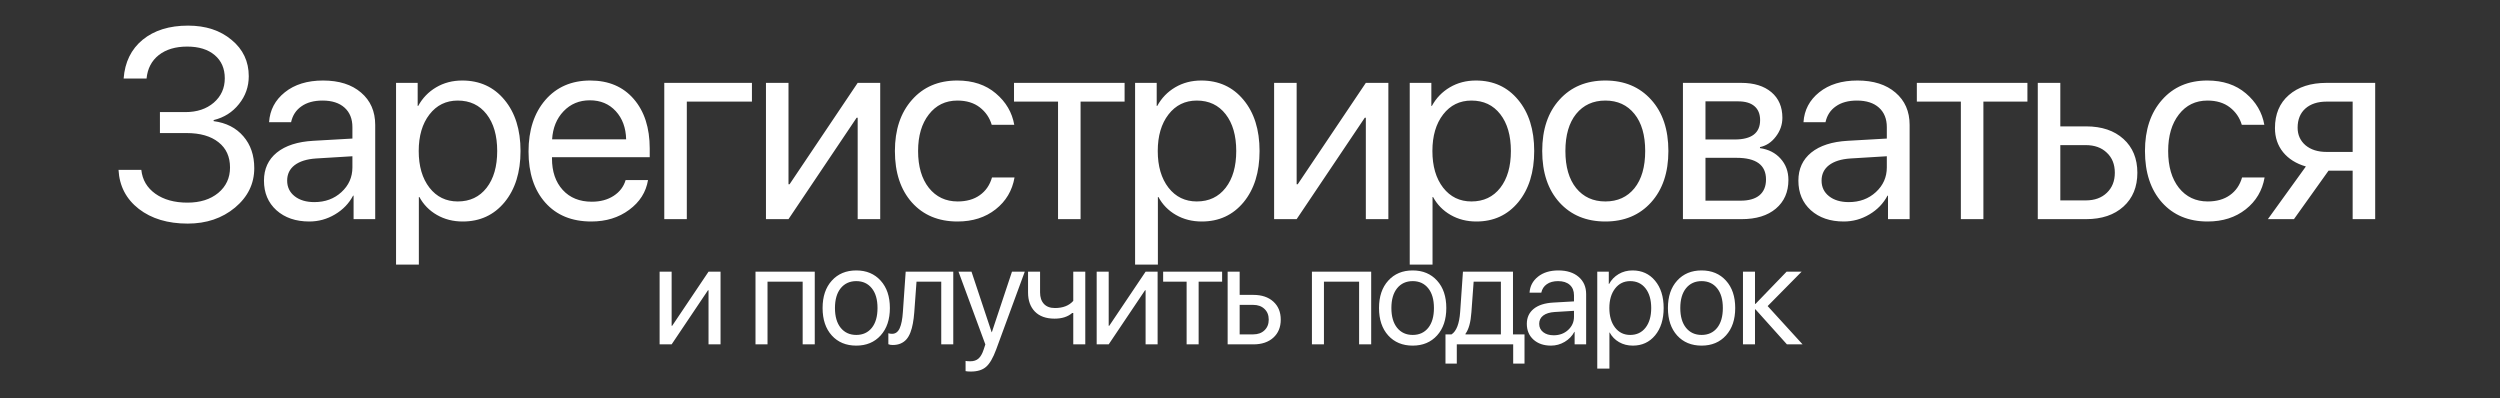
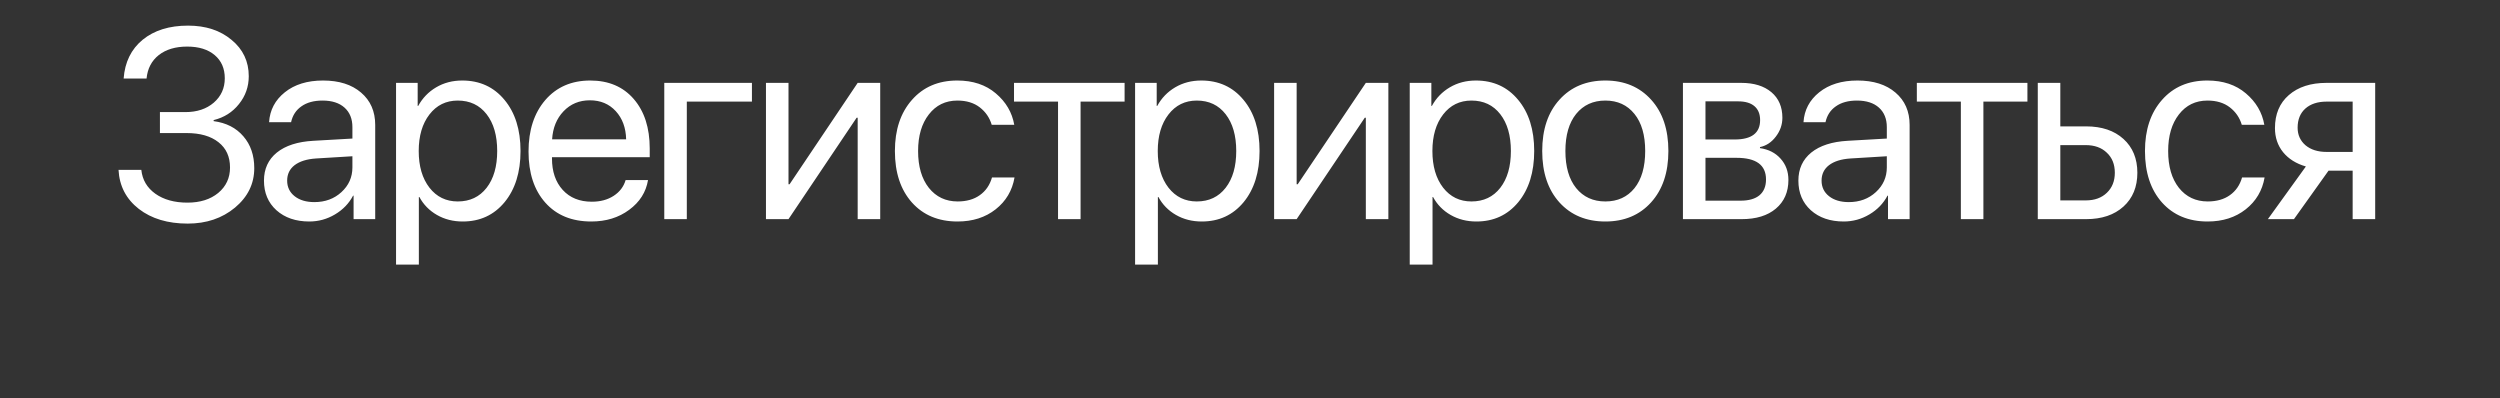
<svg xmlns="http://www.w3.org/2000/svg" width="559" height="89" viewBox="0 0 559 89" fill="none">
  <rect x="0" y="0" width="559" height="89" fill="#333333" stroke="none" />
  <path d="M35.759 29.752V25.064H41.472C44.05 25.064 46.16 24.361 47.8 22.955C49.441 21.529 50.261 19.713 50.261 17.506C50.261 15.318 49.509 13.59 48.005 12.32C46.502 11.051 44.451 10.416 41.853 10.416C39.236 10.416 37.117 11.051 35.496 12.32C33.894 13.59 32.986 15.338 32.771 17.564H27.644C27.918 13.893 29.334 11.002 31.892 8.893C34.47 6.783 37.859 5.729 42.058 5.729C46.004 5.729 49.246 6.793 51.785 8.922C54.343 11.031 55.623 13.736 55.623 17.037C55.623 19.381 54.89 21.461 53.425 23.277C51.98 25.094 50.095 26.285 47.771 26.852V27.086C50.584 27.457 52.8 28.59 54.422 30.484C56.043 32.359 56.853 34.732 56.853 37.603C56.853 41.08 55.418 44.02 52.547 46.422C49.675 48.805 46.15 49.996 41.97 49.996C37.517 49.996 33.875 48.902 31.043 46.715C28.21 44.508 26.697 41.598 26.502 37.984H31.599C31.834 40.211 32.879 41.988 34.734 43.316C36.609 44.645 39.002 45.309 41.912 45.309C44.744 45.309 47.039 44.586 48.797 43.141C50.554 41.676 51.433 39.781 51.433 37.457C51.433 35.035 50.574 33.15 48.855 31.803C47.136 30.436 44.754 29.752 41.707 29.752H35.759ZM70.303 45.191C72.705 45.191 74.717 44.449 76.338 42.965C77.978 41.461 78.799 39.615 78.799 37.428V34.938L70.654 35.435C68.603 35.572 67.012 36.07 65.879 36.93C64.766 37.789 64.209 38.941 64.209 40.387C64.209 41.832 64.766 42.994 65.879 43.873C66.992 44.752 68.467 45.191 70.303 45.191ZM69.16 49.527C66.133 49.527 63.682 48.688 61.807 47.008C59.951 45.328 59.023 43.121 59.023 40.387C59.023 37.77 59.98 35.68 61.895 34.117C63.828 32.555 66.553 31.676 70.068 31.48L78.799 30.982V28.434C78.799 26.578 78.213 25.123 77.041 24.068C75.869 23.014 74.228 22.486 72.119 22.486C70.186 22.486 68.613 22.916 67.402 23.775C66.191 24.615 65.42 25.797 65.088 27.32H60.166C60.342 24.605 61.514 22.379 63.682 20.641C65.869 18.883 68.721 18.004 72.236 18.004C75.811 18.004 78.643 18.902 80.732 20.699C82.842 22.496 83.897 24.908 83.897 27.936V49H79.062V43.756H78.945C78.027 45.494 76.68 46.891 74.902 47.945C73.125 49 71.211 49.527 69.16 49.527ZM103.352 18.004C107.258 18.004 110.403 19.439 112.786 22.311C115.188 25.182 116.389 29 116.389 33.766C116.389 38.512 115.198 42.33 112.815 45.221C110.432 48.092 107.317 49.527 103.469 49.527C101.321 49.527 99.397 49.039 97.698 48.062C95.998 47.086 94.69 45.748 93.772 44.049H93.655V59.166H88.557V18.531H93.391V23.688H93.508C94.465 21.93 95.803 20.543 97.522 19.527C99.241 18.512 101.184 18.004 103.352 18.004ZM102.356 45.045C105.071 45.045 107.219 44.029 108.801 41.998C110.383 39.967 111.174 37.223 111.174 33.766C111.174 30.309 110.383 27.564 108.801 25.533C107.219 23.502 105.071 22.486 102.356 22.486C99.739 22.486 97.629 23.521 96.028 25.592C94.426 27.662 93.625 30.387 93.625 33.766C93.625 37.164 94.426 39.898 96.028 41.969C97.629 44.02 99.739 45.045 102.356 45.045ZM131.889 22.428C129.526 22.428 127.563 23.248 126.001 24.889C124.458 26.51 123.608 28.6 123.452 31.158H140.005C139.946 28.58 139.175 26.48 137.69 24.859C136.206 23.238 134.272 22.428 131.889 22.428ZM139.887 40.27H144.897C144.448 42.965 143.042 45.182 140.679 46.92C138.335 48.658 135.512 49.527 132.212 49.527C127.856 49.527 124.429 48.121 121.929 45.309C119.429 42.496 118.179 38.688 118.179 33.883C118.179 29.117 119.429 25.279 121.929 22.369C124.448 19.459 127.798 18.004 131.977 18.004C136.079 18.004 139.321 19.381 141.704 22.135C144.087 24.889 145.278 28.58 145.278 33.209V35.143H123.423V35.435C123.423 38.365 124.223 40.709 125.825 42.467C127.427 44.225 129.595 45.103 132.329 45.103C134.243 45.103 135.874 44.664 137.221 43.785C138.569 42.906 139.458 41.734 139.887 40.27ZM168.132 22.721H153.571V49H148.532V18.531H168.132V22.721ZM176.308 49H171.269V18.531H176.308V41.207H176.543L191.777 18.531H196.816V49H191.777V26.324H191.543L176.308 49ZM226.789 27.906H221.75C221.281 26.324 220.393 25.025 219.084 24.01C217.775 22.994 216.105 22.486 214.074 22.486C211.418 22.486 209.289 23.521 207.688 25.592C206.086 27.643 205.285 30.367 205.285 33.766C205.285 37.223 206.086 39.967 207.688 41.998C209.309 44.029 211.457 45.045 214.133 45.045C216.125 45.045 217.775 44.576 219.084 43.639C220.412 42.701 221.32 41.383 221.809 39.684H226.848C226.34 42.613 224.934 44.986 222.629 46.803C220.324 48.619 217.482 49.527 214.104 49.527C209.846 49.527 206.447 48.111 203.908 45.279C201.369 42.428 200.1 38.59 200.1 33.766C200.1 29.02 201.369 25.211 203.908 22.34C206.447 19.449 209.826 18.004 214.045 18.004C217.541 18.004 220.412 18.961 222.658 20.875C224.924 22.789 226.301 25.133 226.789 27.906ZM251.459 18.531V22.721H241.616V49H236.577V22.721H226.733V18.531H251.459ZM268.6 18.004C272.507 18.004 275.651 19.439 278.034 22.311C280.436 25.182 281.637 29 281.637 33.766C281.637 38.512 280.446 42.33 278.063 45.221C275.68 48.092 272.565 49.527 268.718 49.527C266.569 49.527 264.645 49.039 262.946 48.062C261.247 47.086 259.938 45.748 259.02 44.049H258.903V59.166H253.805V18.531H258.639V23.688H258.757C259.714 21.93 261.052 20.543 262.77 19.527C264.489 18.512 266.432 18.004 268.6 18.004ZM267.604 45.045C270.319 45.045 272.468 44.029 274.05 41.998C275.632 39.967 276.423 37.223 276.423 33.766C276.423 30.309 275.632 27.564 274.05 25.533C272.468 23.502 270.319 22.486 267.604 22.486C264.987 22.486 262.878 23.521 261.276 25.592C259.675 27.662 258.874 30.387 258.874 33.766C258.874 37.164 259.675 39.898 261.276 41.969C262.878 44.02 264.987 45.045 267.604 45.045ZM289.931 49H284.892V18.531H289.931V41.207H290.165L305.4 18.531H310.439V49H305.4V26.324H305.165L289.931 49ZM330.011 18.004C333.918 18.004 337.062 19.439 339.445 22.311C341.847 25.182 343.048 29 343.048 33.766C343.048 38.512 341.857 42.33 339.474 45.221C337.091 48.092 333.976 49.527 330.129 49.527C327.98 49.527 326.056 49.039 324.357 48.062C322.658 47.086 321.349 45.748 320.431 44.049H320.314V59.166H315.216V18.531H320.05V23.688H320.168C321.125 21.93 322.462 20.543 324.181 19.527C325.9 18.512 327.843 18.004 330.011 18.004ZM329.015 45.045C331.73 45.045 333.879 44.029 335.461 41.998C337.043 39.967 337.834 37.223 337.834 33.766C337.834 30.309 337.043 27.564 335.461 25.533C333.879 23.502 331.73 22.486 329.015 22.486C326.398 22.486 324.289 23.521 322.687 25.592C321.086 27.662 320.285 30.387 320.285 33.766C320.285 37.164 321.086 39.898 322.687 41.969C324.289 44.02 326.398 45.045 329.015 45.045ZM358.959 49.527C354.701 49.527 351.283 48.111 348.705 45.279C346.127 42.428 344.838 38.59 344.838 33.766C344.838 28.941 346.127 25.113 348.705 22.281C351.283 19.43 354.701 18.004 358.959 18.004C363.197 18.004 366.605 19.43 369.184 22.281C371.762 25.113 373.051 28.941 373.051 33.766C373.051 38.57 371.762 42.398 369.184 45.25C366.605 48.102 363.197 49.527 358.959 49.527ZM352.426 42.057C354.047 44.049 356.225 45.045 358.959 45.045C361.693 45.045 363.861 44.059 365.463 42.086C367.064 40.094 367.865 37.32 367.865 33.766C367.865 30.211 367.064 27.447 365.463 25.475C363.861 23.482 361.693 22.486 358.959 22.486C356.225 22.486 354.047 23.482 352.426 25.475C350.824 27.467 350.023 30.23 350.023 33.766C350.023 37.301 350.824 40.065 352.426 42.057ZM388.639 22.662H381.344V31.188H387.877C391.666 31.188 393.561 29.742 393.561 26.852C393.561 25.504 393.141 24.469 392.301 23.746C391.461 23.023 390.241 22.662 388.639 22.662ZM388.288 35.289H381.344V44.869H389.196C391.032 44.869 392.438 44.469 393.414 43.668C394.391 42.848 394.879 41.666 394.879 40.123C394.879 36.9 392.682 35.289 388.288 35.289ZM376.305 49V18.531H389.342C392.194 18.531 394.44 19.225 396.08 20.611C397.721 21.998 398.541 23.902 398.541 26.324C398.541 27.867 398.053 29.273 397.077 30.543C396.12 31.812 394.938 32.594 393.532 32.887V33.121C395.446 33.395 396.979 34.176 398.131 35.465C399.303 36.754 399.889 38.346 399.889 40.24C399.889 42.935 398.952 45.074 397.077 46.656C395.221 48.219 392.672 49 389.43 49H376.305ZM413.397 45.191C415.8 45.191 417.811 44.449 419.432 42.965C421.073 41.461 421.893 39.615 421.893 37.428V34.938L413.749 35.435C411.698 35.572 410.106 36.07 408.973 36.93C407.86 37.789 407.303 38.941 407.303 40.387C407.303 41.832 407.86 42.994 408.973 43.873C410.087 44.752 411.561 45.191 413.397 45.191ZM412.255 49.527C409.227 49.527 406.776 48.688 404.901 47.008C403.046 45.328 402.118 43.121 402.118 40.387C402.118 37.77 403.075 35.68 404.989 34.117C406.923 32.555 409.647 31.676 413.163 31.48L421.893 30.982V28.434C421.893 26.578 421.307 25.123 420.136 24.068C418.964 23.014 417.323 22.486 415.214 22.486C413.28 22.486 411.708 22.916 410.497 23.775C409.286 24.615 408.514 25.797 408.182 27.32H403.261C403.436 24.605 404.608 22.379 406.776 20.641C408.964 18.883 411.815 18.004 415.331 18.004C418.905 18.004 421.737 18.902 423.827 20.699C425.936 22.496 426.991 24.908 426.991 27.936V49H422.157V43.756H422.04C421.122 45.494 419.774 46.891 417.997 47.945C416.22 49 414.305 49.527 412.255 49.527ZM453.331 18.531V22.721H443.487V49H438.448V22.721H428.605V18.531H453.331ZM466.371 32.447H460.687V44.81H466.371C468.343 44.81 469.916 44.244 471.087 43.111C472.279 41.978 472.875 40.484 472.875 38.629C472.875 36.754 472.279 35.26 471.087 34.147C469.916 33.014 468.343 32.447 466.371 32.447ZM455.648 49V18.531H460.687V28.258H466.459C469.955 28.258 472.738 29.195 474.808 31.07C476.879 32.945 477.914 35.465 477.914 38.629C477.914 41.793 476.879 44.312 474.808 46.188C472.738 48.062 469.955 49 466.459 49H455.648ZM506.305 27.906H501.266C500.797 26.324 499.908 25.025 498.6 24.01C497.291 22.994 495.621 22.486 493.59 22.486C490.934 22.486 488.805 23.521 487.203 25.592C485.602 27.643 484.801 30.367 484.801 33.766C484.801 37.223 485.602 39.967 487.203 41.998C488.824 44.029 490.973 45.045 493.648 45.045C495.641 45.045 497.291 44.576 498.6 43.639C499.928 42.701 500.836 41.383 501.324 39.684H506.363C505.855 42.613 504.449 44.986 502.145 46.803C499.84 48.619 496.998 49.527 493.619 49.527C489.361 49.527 485.963 48.111 483.424 45.279C480.885 42.428 479.615 38.59 479.615 33.766C479.615 29.02 480.885 25.211 483.424 22.34C485.963 19.449 489.342 18.004 493.561 18.004C497.057 18.004 499.928 18.961 502.174 20.875C504.439 22.789 505.816 25.133 506.305 27.906ZM520.223 33.971H526.053V22.721H520.223C518.231 22.721 516.649 23.238 515.477 24.273C514.325 25.309 513.748 26.734 513.748 28.551C513.748 30.152 514.334 31.461 515.506 32.477C516.698 33.473 518.27 33.971 520.223 33.971ZM526.053 49V38.16H520.663L512.928 49H507.098L515.594 37.223C513.426 36.598 511.727 35.533 510.496 34.029C509.286 32.525 508.68 30.729 508.68 28.639C508.68 25.514 509.715 23.053 511.786 21.256C513.875 19.439 516.678 18.531 520.194 18.531H531.092V49H526.053Z" fill="white" />
-   <path d="M150.177 77H147.489V60.75H150.177V72.844H150.302L158.427 60.75H161.114V77H158.427V64.906H158.302L150.177 77ZM179.476 77V62.984H171.617V77H168.929V60.75H182.179V77H179.476ZM191.462 77.281C189.191 77.281 187.368 76.526 185.993 75.016C184.618 73.495 183.931 71.448 183.931 68.875C183.931 66.302 184.618 64.26 185.993 62.75C187.368 61.229 189.191 60.469 191.462 60.469C193.722 60.469 195.54 61.229 196.915 62.75C198.29 64.26 198.978 66.302 198.978 68.875C198.978 71.438 198.29 73.479 196.915 75C195.54 76.521 193.722 77.281 191.462 77.281ZM187.978 73.297C188.842 74.359 190.004 74.891 191.462 74.891C192.92 74.891 194.076 74.365 194.931 73.312C195.785 72.25 196.212 70.771 196.212 68.875C196.212 66.979 195.785 65.505 194.931 64.453C194.076 63.391 192.92 62.859 191.462 62.859C190.004 62.859 188.842 63.391 187.978 64.453C187.123 65.516 186.696 66.99 186.696 68.875C186.696 70.76 187.123 72.234 187.978 73.297ZM204.432 69.828C204.359 70.766 204.255 71.594 204.119 72.312C203.994 73.031 203.812 73.703 203.573 74.328C203.333 74.953 203.036 75.469 202.682 75.875C202.338 76.271 201.906 76.583 201.385 76.812C200.875 77.031 200.281 77.141 199.604 77.141C199.229 77.141 198.906 77.083 198.635 76.969V74.516C198.885 74.599 199.161 74.641 199.463 74.641C200.224 74.641 200.791 74.229 201.166 73.406C201.541 72.573 201.781 71.359 201.885 69.766L202.51 60.75H213.151V77H210.463V62.984H204.932L204.432 69.828ZM217.074 83.078C216.584 83.078 216.194 83.047 215.902 82.984V80.703C216.152 80.755 216.506 80.781 216.964 80.781C217.725 80.781 218.334 80.578 218.793 80.172C219.251 79.776 219.636 79.104 219.949 78.156L220.324 77.016L214.324 60.75H217.23L221.73 74.281H221.777L226.277 60.75H229.136L222.746 78.141C222.048 80.037 221.293 81.333 220.48 82.031C219.678 82.729 218.543 83.078 217.074 83.078ZM242.669 77H239.981V69.984H239.747C238.768 70.828 237.455 71.25 235.809 71.25C233.903 71.25 232.434 70.724 231.403 69.672C230.382 68.62 229.872 67.203 229.872 65.422V60.75H232.559V65.391C232.559 66.474 232.846 67.328 233.419 67.953C233.992 68.568 234.815 68.875 235.888 68.875C237.669 68.875 239.033 68.344 239.981 67.281V60.75H242.669V77ZM247.904 77H245.217V60.75H247.904V72.844H248.029L256.154 60.75H258.842V77H256.154V64.906H256.029L247.904 77ZM273.265 60.75V62.984H268.015V77H265.328V62.984H260.078V60.75H273.265ZM280.219 68.172H277.188V74.766H280.219C281.271 74.766 282.11 74.463 282.735 73.859C283.37 73.255 283.688 72.458 283.688 71.469C283.688 70.469 283.37 69.672 282.735 69.078C282.11 68.474 281.271 68.172 280.219 68.172ZM274.501 77V60.75H277.188V65.938H280.266C282.131 65.938 283.615 66.438 284.719 67.438C285.824 68.438 286.376 69.781 286.376 71.469C286.376 73.156 285.824 74.5 284.719 75.5C283.615 76.5 282.131 77 280.266 77H274.501ZM303.894 77V62.984H296.034V77H293.347V60.75H306.597V77H303.894ZM315.879 77.281C313.609 77.281 311.786 76.526 310.411 75.016C309.036 73.495 308.348 71.448 308.348 68.875C308.348 66.302 309.036 64.26 310.411 62.75C311.786 61.229 313.609 60.469 315.879 60.469C318.14 60.469 319.958 61.229 321.333 62.75C322.708 64.26 323.395 66.302 323.395 68.875C323.395 71.438 322.708 73.479 321.333 75C319.958 76.521 318.14 77.281 315.879 77.281ZM312.395 73.297C313.26 74.359 314.421 74.891 315.879 74.891C317.338 74.891 318.494 74.365 319.348 73.312C320.202 72.25 320.629 70.771 320.629 68.875C320.629 66.979 320.202 65.505 319.348 64.453C318.494 63.391 317.338 62.859 315.879 62.859C314.421 62.859 313.26 63.391 312.395 64.453C311.541 65.516 311.114 66.99 311.114 68.875C311.114 70.76 311.541 72.234 312.395 73.297ZM335.599 74.766V62.984H329.506L329.006 69.828C328.849 72.057 328.407 73.662 327.678 74.641V74.766H335.599ZM325.74 81.297H323.209V74.766H324.568C325.662 74.047 326.303 72.38 326.49 69.766L327.115 60.75H338.303V74.766H340.881V81.297H338.349V77H325.74V81.297ZM347.413 74.969C348.694 74.969 349.767 74.573 350.632 73.781C351.507 72.979 351.944 71.995 351.944 70.828V69.5L347.601 69.766C346.507 69.838 345.658 70.104 345.054 70.562C344.46 71.021 344.163 71.635 344.163 72.406C344.163 73.177 344.46 73.797 345.054 74.266C345.648 74.734 346.434 74.969 347.413 74.969ZM346.804 77.281C345.189 77.281 343.882 76.833 342.882 75.938C341.892 75.042 341.398 73.865 341.398 72.406C341.398 71.01 341.908 69.896 342.929 69.062C343.96 68.229 345.413 67.76 347.288 67.656L351.944 67.391V66.031C351.944 65.042 351.632 64.266 351.007 63.703C350.382 63.141 349.507 62.859 348.382 62.859C347.351 62.859 346.512 63.089 345.866 63.547C345.22 63.995 344.809 64.625 344.632 65.438H342.007C342.101 63.99 342.726 62.802 343.882 61.875C345.049 60.938 346.569 60.469 348.444 60.469C350.351 60.469 351.861 60.948 352.976 61.906C354.101 62.865 354.663 64.151 354.663 65.766V77H352.085V74.203H352.023C351.533 75.13 350.814 75.875 349.866 76.438C348.918 77 347.898 77.281 346.804 77.281ZM365.039 60.469C367.123 60.469 368.8 61.234 370.071 62.766C371.352 64.297 371.993 66.333 371.993 68.875C371.993 71.406 371.357 73.443 370.086 74.984C368.815 76.516 367.154 77.281 365.102 77.281C363.956 77.281 362.93 77.021 362.024 76.5C361.118 75.979 360.42 75.266 359.93 74.359H359.868V82.422H357.149V60.75H359.727V63.5H359.789C360.3 62.562 361.013 61.823 361.93 61.281C362.847 60.74 363.883 60.469 365.039 60.469ZM364.508 74.891C365.956 74.891 367.102 74.349 367.946 73.266C368.789 72.182 369.211 70.719 369.211 68.875C369.211 67.031 368.789 65.568 367.946 64.484C367.102 63.401 365.956 62.859 364.508 62.859C363.112 62.859 361.987 63.411 361.133 64.516C360.279 65.62 359.852 67.073 359.852 68.875C359.852 70.688 360.279 72.146 361.133 73.25C361.987 74.344 363.112 74.891 364.508 74.891ZM380.478 77.281C378.207 77.281 376.384 76.526 375.009 75.016C373.634 73.495 372.947 71.448 372.947 68.875C372.947 66.302 373.634 64.26 375.009 62.75C376.384 61.229 378.207 60.469 380.478 60.469C382.739 60.469 384.556 61.229 385.931 62.75C387.306 64.26 387.994 66.302 387.994 68.875C387.994 71.438 387.306 73.479 385.931 75C384.556 76.521 382.739 77.281 380.478 77.281ZM376.994 73.297C377.858 74.359 379.02 74.891 380.478 74.891C381.936 74.891 383.093 74.365 383.947 73.312C384.801 72.25 385.228 70.771 385.228 68.875C385.228 66.979 384.801 65.505 383.947 64.453C383.093 63.391 381.936 62.859 380.478 62.859C379.02 62.859 377.858 63.391 376.994 64.453C376.14 65.516 375.713 66.99 375.713 68.875C375.713 70.76 376.14 72.234 376.994 73.297ZM395.245 68.438L403.058 77H399.558L392.542 69.188H392.417V77H389.729V60.75H392.417V67.938H392.542L399.479 60.75H402.839L395.245 68.438Z" fill="white" />
</svg>